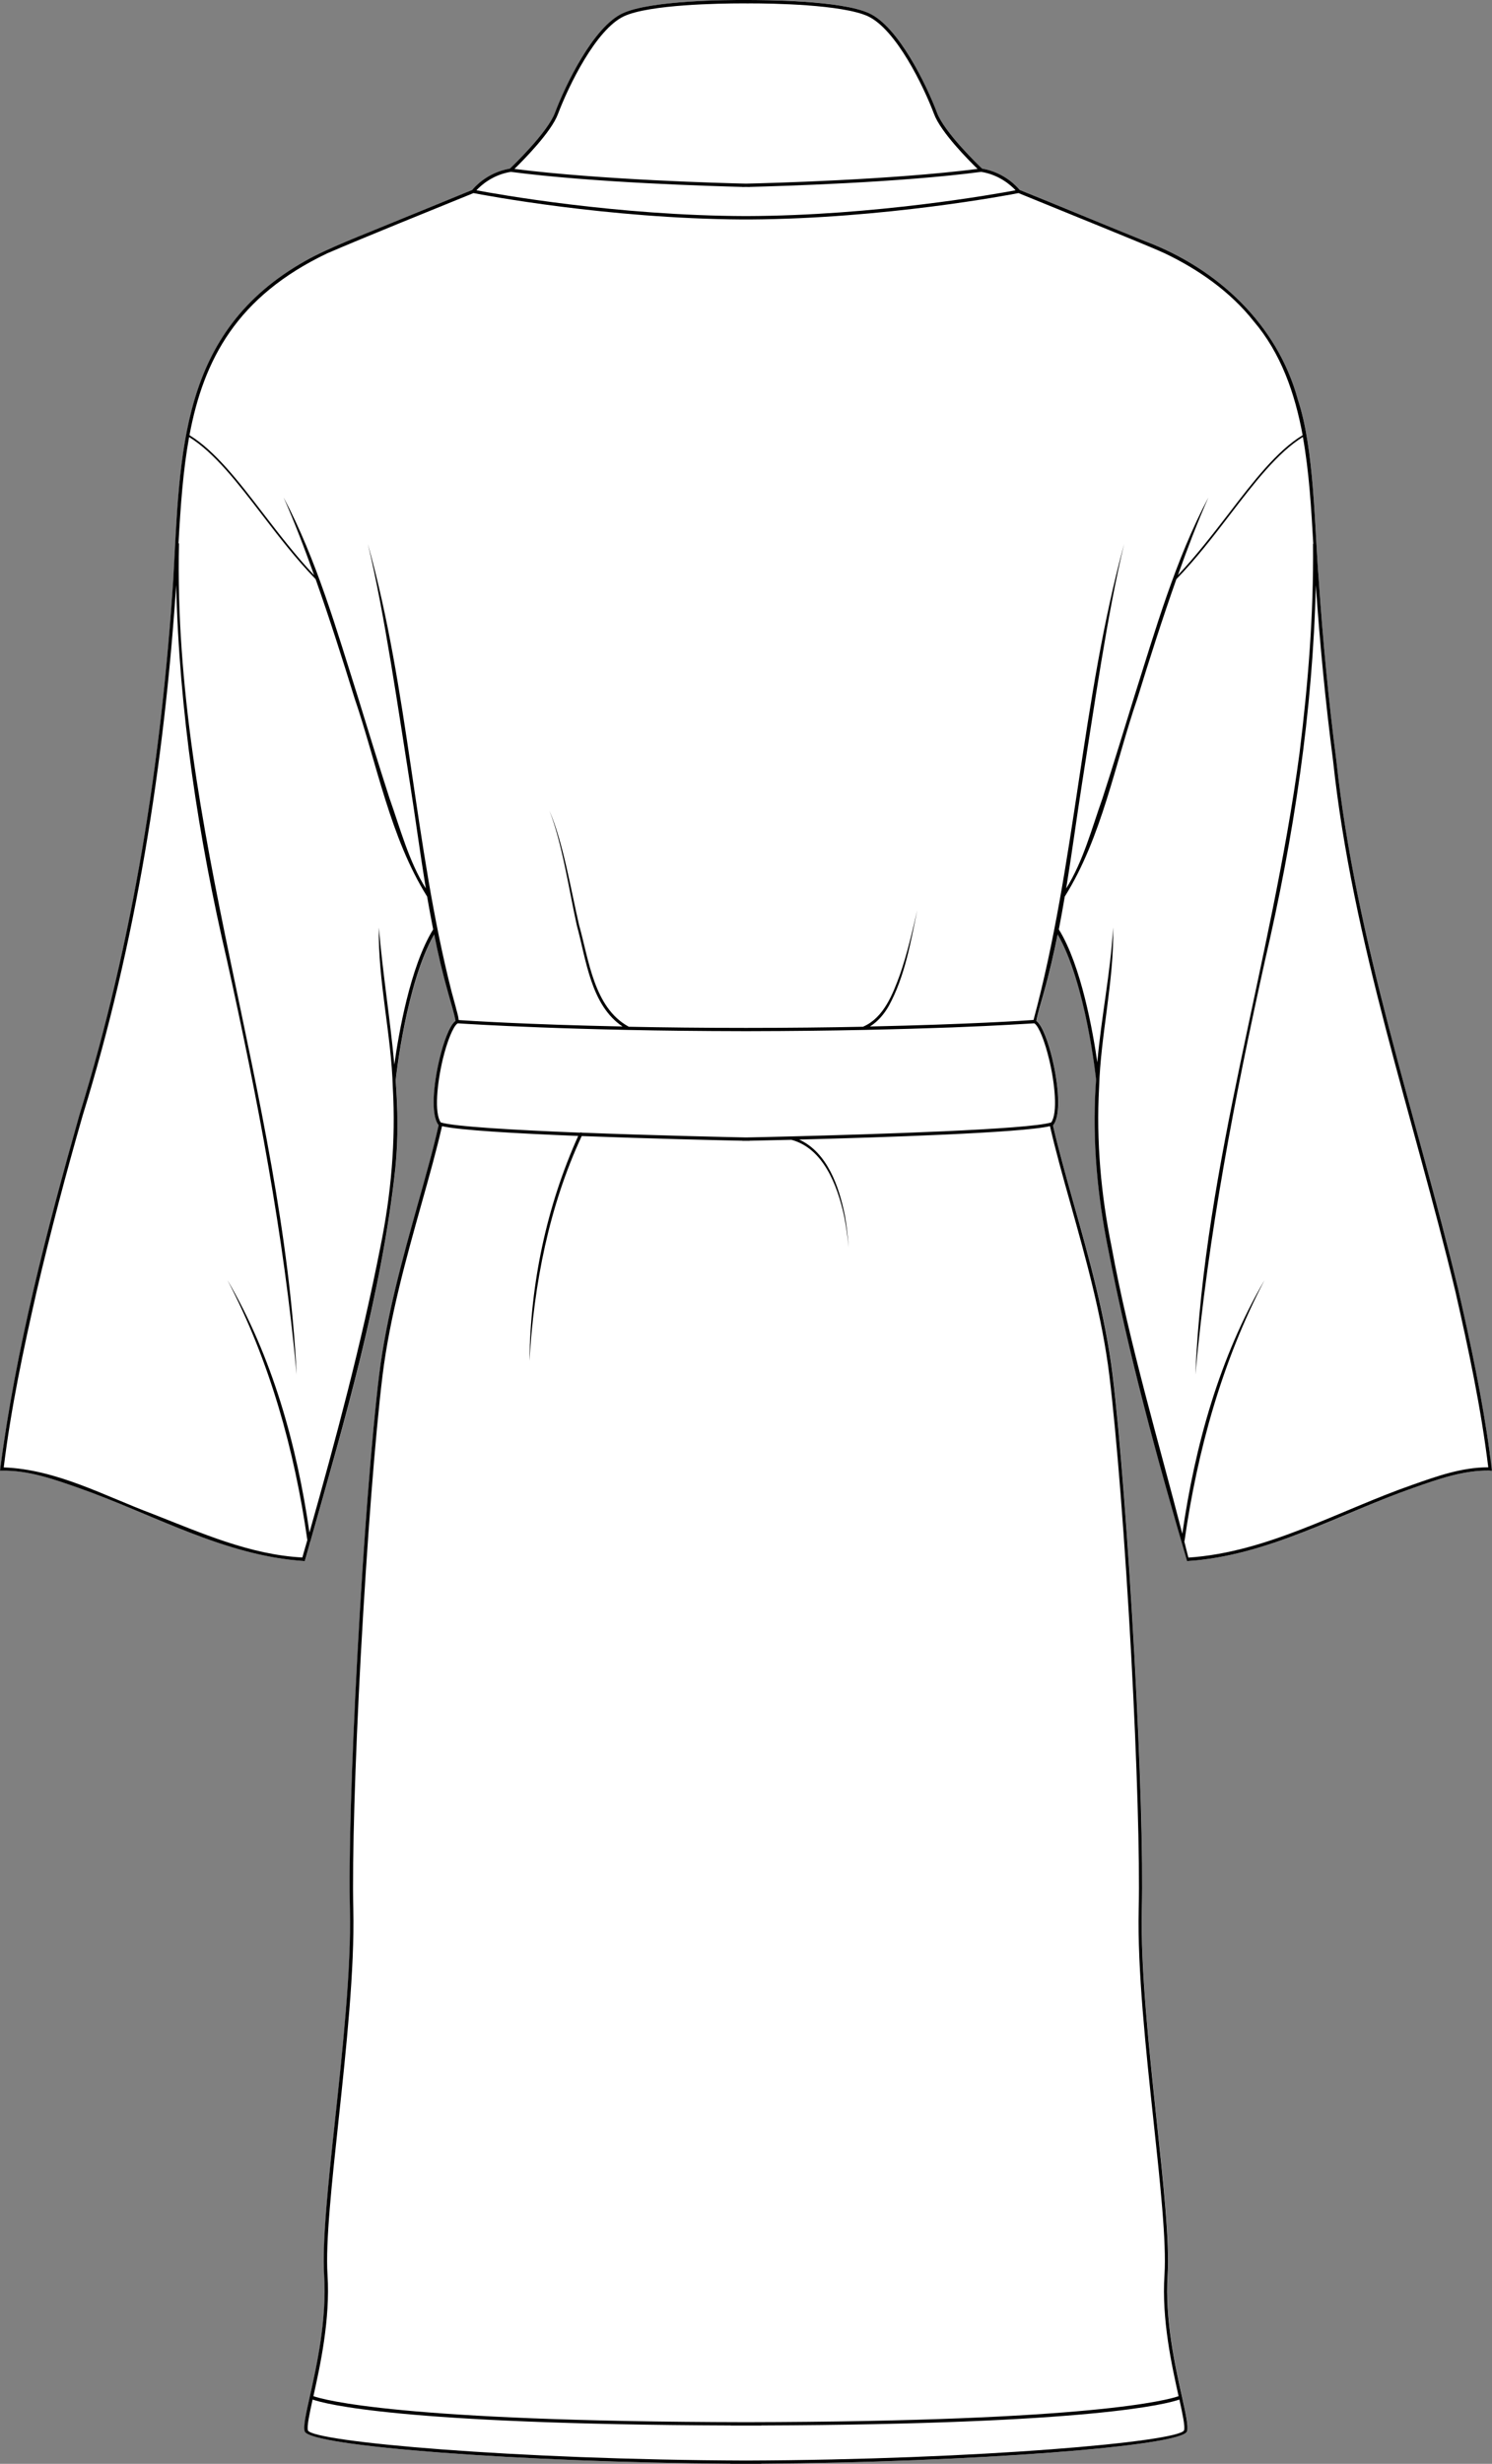
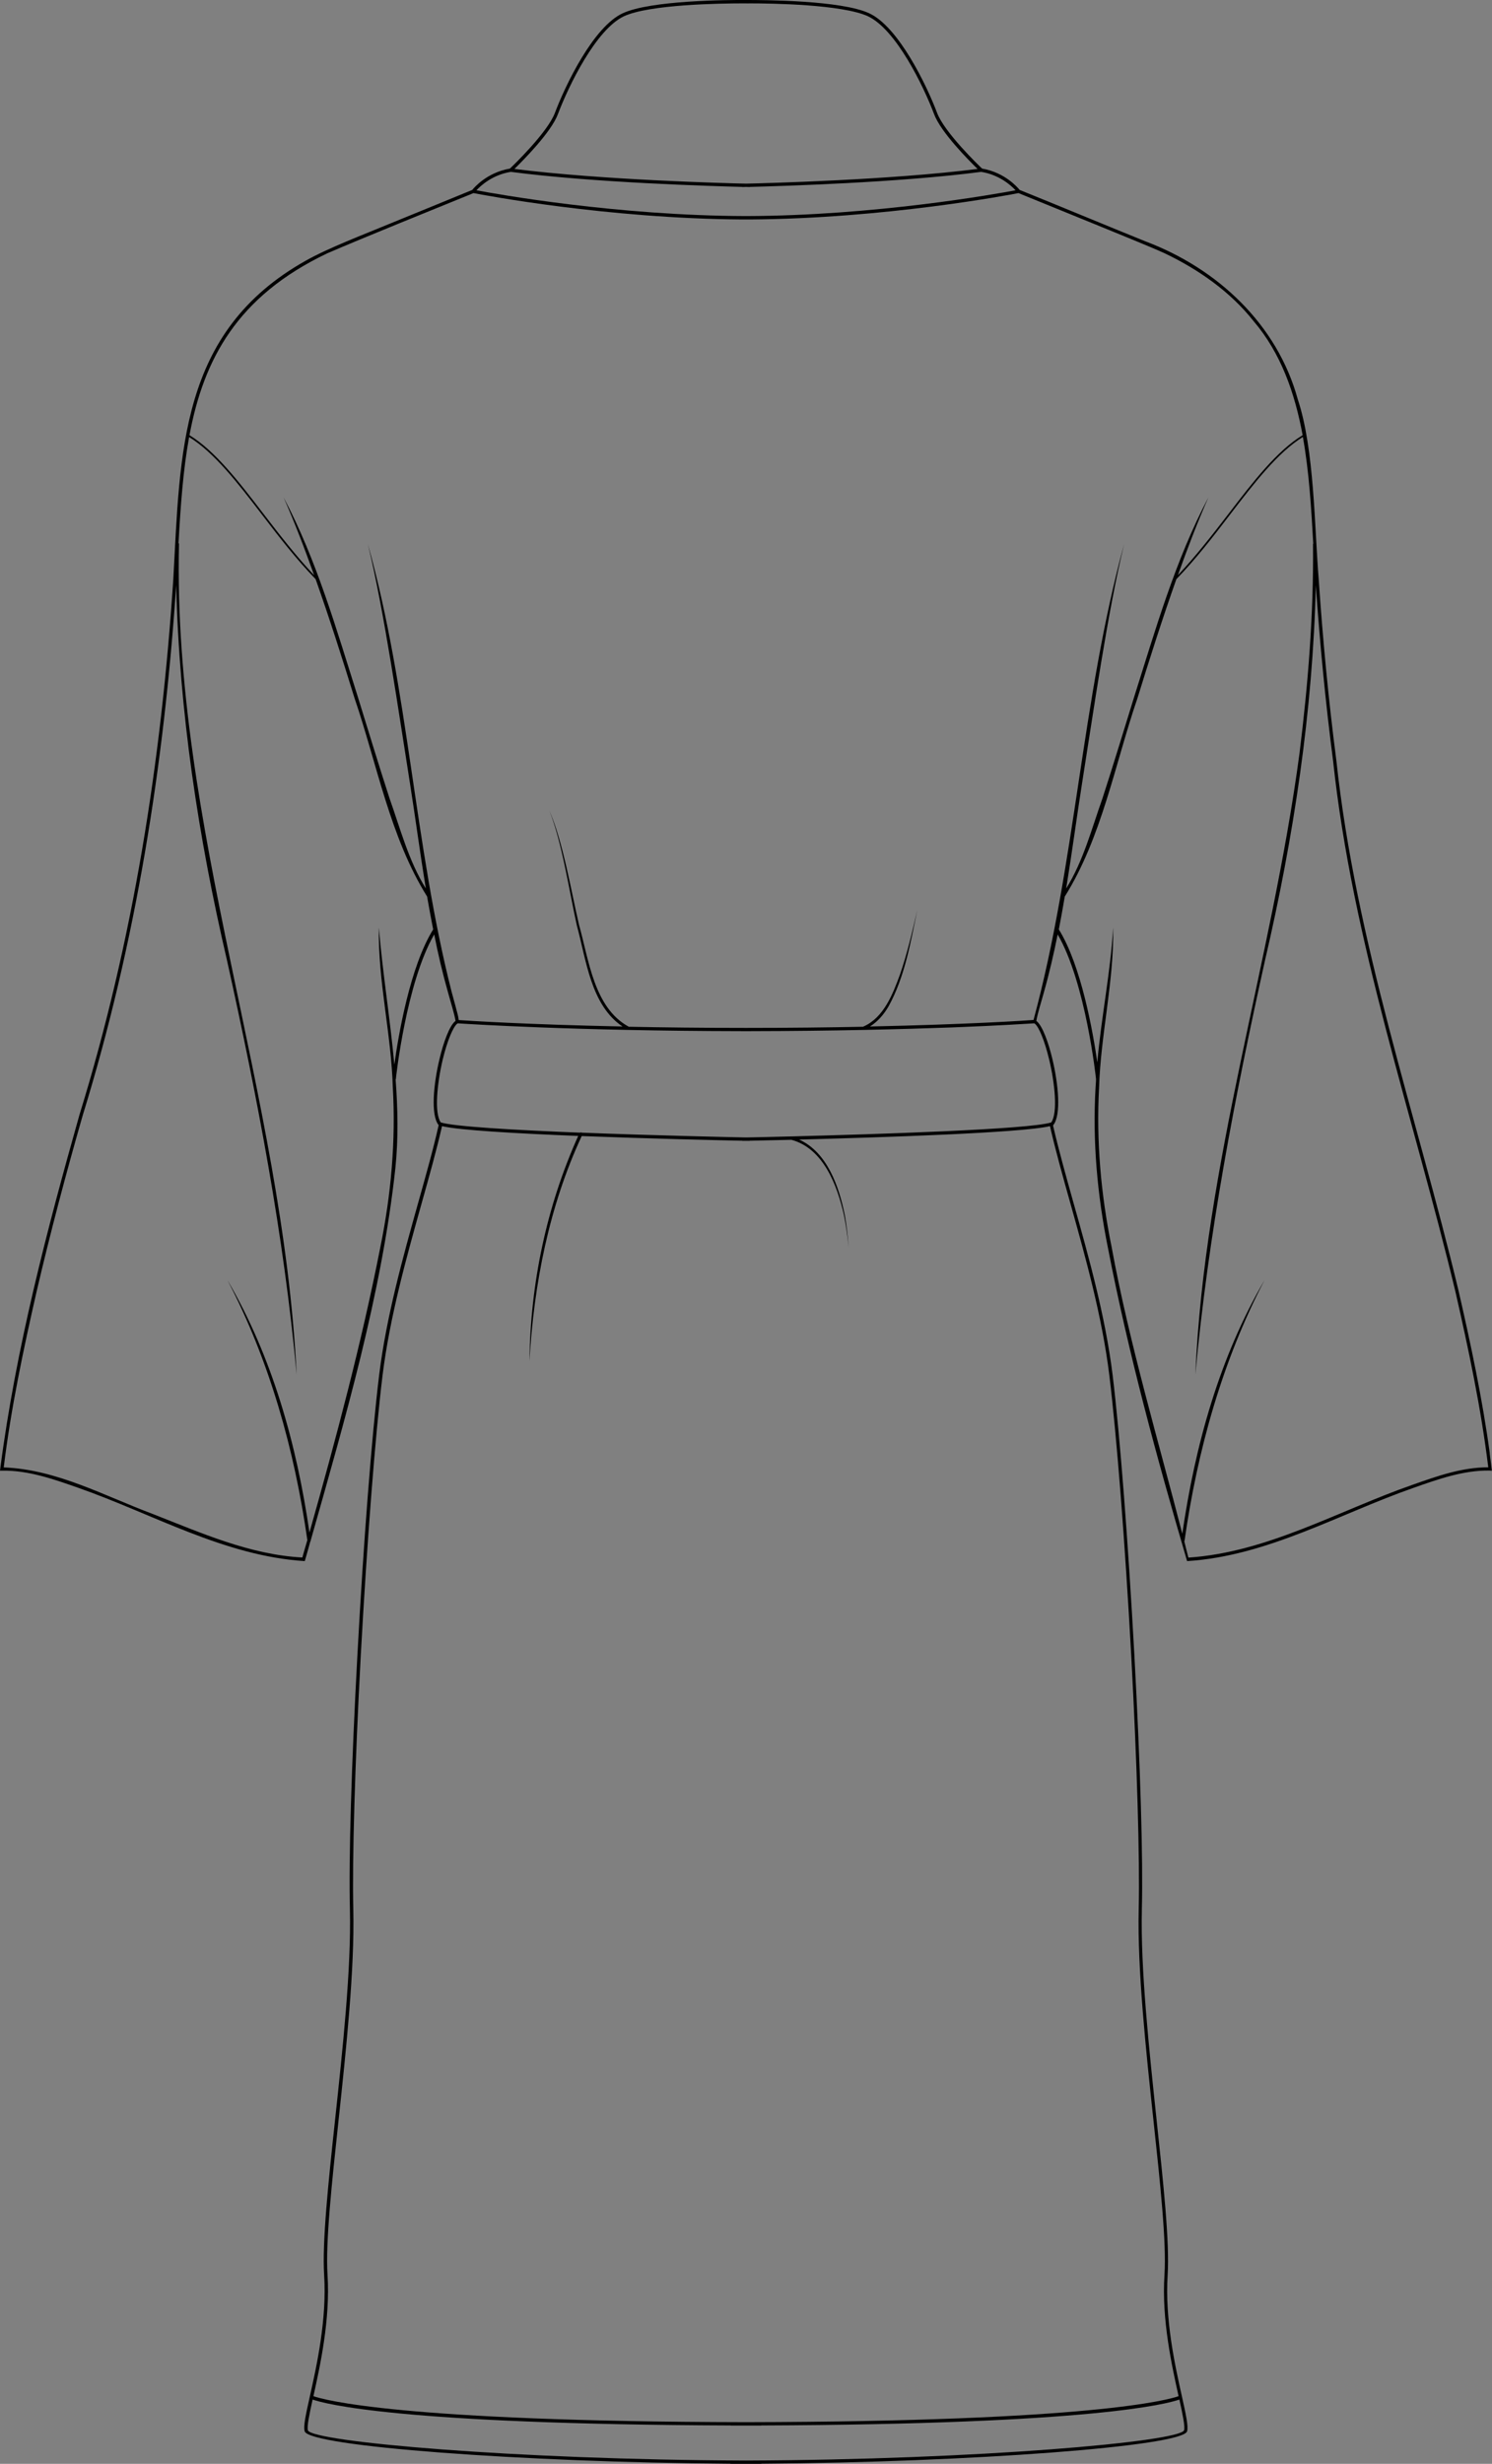
<svg xmlns="http://www.w3.org/2000/svg" id="Layer_2" viewBox="0 0 127.96 211.17">
  <rect x="0" y="0" width="127.96" height="211.17" fill="#808080" stroke="none" />
  <defs>
    <style>.cls-1{fill:#fff;}</style>
  </defs>
  <g id="Layer_1-2">
-     <path class="cls-1" d="M127.77,124.56v1.48c-2.22-.04-4.4.73-6.5,1.47-6.42,2.24-12.55,5.86-19.45,6.29-2.6-8.87-5.03-17.78-6.79-26.85-.91-4.52-1.33-9.14-1.06-13.75.01-.24.03-.47.04-.71,0-.13-.89-8.28-3.29-12.4-.34,1.68-.72,3.34-1.19,4.99-.17.64-.54,1.79-.64,2.42.52.38,1.05,1.89,1.37,3.24.53,2.2.76,4.8.1,5.67l-.02.03h-.02c.47,2.06,1.1,4.31,1.77,6.7,1.28,4.53,2.72,9.67,3.34,14.69.63,5.16,1.34,14.38,1.87,24.06.51,9.42.75,17.35.64,21.77-.12,5.1.62,11.95,1.26,18,.58,5.4,1.13,10.51.95,13.34-.24,3.78.63,7.72,1.21,10.32.35,1.58.58,2.62.46,3.06-.35,1.29-18.64,2.66-36.51,2.78,0,0-.01.01-.02.01h-2.62s-.02-.01-.03-.01c-17.86-.12-36.15-1.49-36.5-2.78-.13-.44.11-1.48.46-3.06.58-2.6,1.45-6.54,1.21-10.32-.18-2.83.36-7.94.94-13.34.65-6.05,1.39-12.9,1.27-18-.11-4.42.13-12.35.64-21.76.52-9.69,1.24-18.91,1.87-24.07.62-5.02,2.06-10.16,3.33-14.69.67-2.39,1.31-4.64,1.77-6.69h0s-.02-.04-.02-.04c-.66-.87-.43-3.47.1-5.67.32-1.35.85-2.86,1.37-3.24-.1-.62-.47-1.78-.64-2.42-.47-1.65-.86-3.31-1.19-4.99-2.4,4.13-3.29,12.32-3.29,12.41t-.02.02c.19,2.52.24,5.05-.02,7.59-.59,5.43-1.67,10.78-2.96,16.09-1.3,5.31-2.81,10.57-4.3,15.82,0,.05-.01.08-.04.11-.15.56-.31,1.11-.47,1.67-6.9-.43-13.04-4.05-19.45-6.29-2.11-.74-4.3-1.51-6.52-1.47h-.17s.02-.15.02-.15c1.34-10.31,3.98-20.38,6.8-30.36,4.6-14.88,7.02-30.32,8.04-45.84.61-10.92.5-21.25,11.35-27.34,1.94-1.1,5.07-2.28,7.13-3.14,0,0,7.11-2.9,7.16-2.93.14-.17,1.24-1.49,3.23-1.83.26-.24,3.23-3.1,3.86-4.77.92-2.44,3.31-7.38,5.81-8.54C55.8.02,62.5,0,63.98,0c1.48-.01,8.17.02,10.57,1.14,2.5,1.16,4.9,6.1,5.82,8.54.63,1.67,3.6,4.53,3.86,4.77,1.99.34,3.08,1.66,3.22,1.83,2.5,1,8.4,3.45,10.77,4.4,6.17,2.32,11.32,7.09,13.09,13.57,1.42,4.27,1.42,10.93,1.79,15.44.35,5.17.84,10.34,1.51,15.48,1.66,15.53,6.84,30.3,10.47,45.41,1.06,4.62,2.05,9.27,2.69,13.98Z" />
    <path d="M127.77,124.56c-.64-4.71-1.63-9.36-2.69-13.98-3.63-15.11-8.81-29.88-10.47-45.41-.67-5.14-1.16-10.31-1.51-15.48-.37-4.51-.37-11.17-1.79-15.44-1.77-6.48-6.92-11.25-13.09-13.57-2.37-.95-8.27-3.4-10.77-4.4-.14-.17-1.23-1.49-3.22-1.83-.26-.24-3.23-3.1-3.86-4.77-.92-2.44-3.32-7.38-5.82-8.54C72.15.02,65.46,0,63.98,0c-1.48-.01-8.18.02-10.58,1.14-2.5,1.16-4.89,6.1-5.81,8.54-.63,1.67-3.6,4.53-3.86,4.77-1.99.34-3.09,1.66-3.23,1.83-.05.03-7.16,2.93-7.16,2.93-2.06.86-5.19,2.04-7.13,3.14-10.85,6.09-10.74,16.42-11.35,27.34-1.02,15.52-3.44,30.96-8.04,45.84C4,105.51,1.36,115.58.02,125.89l-.02.16h.17c2.22-.05,4.41.72,6.52,1.46,6.41,2.24,12.55,5.86,19.45,6.29.16-.56.32-1.11.47-1.67.03-.03.04-.06.04-.11,1.49-5.25,3-10.51,4.3-15.82,1.29-5.31,2.37-10.66,2.96-16.09.26-2.54.21-5.07.02-7.59t.02-.02c0-.09.89-8.28,3.29-12.41.33,1.68.72,3.34,1.19,4.99.17.64.54,1.8.64,2.42-.52.38-1.05,1.89-1.37,3.24-.53,2.2-.76,4.8-.1,5.67l.02.03h0c-.46,2.06-1.1,4.31-1.77,6.7-1.27,4.53-2.71,9.67-3.33,14.69-.63,5.16-1.35,14.38-1.87,24.07-.51,9.41-.75,17.34-.64,21.76.12,5.1-.62,11.95-1.27,18-.58,5.4-1.12,10.51-.94,13.34.24,3.78-.63,7.72-1.21,10.32-.35,1.58-.59,2.62-.46,3.06.35,1.29,18.64,2.66,36.5,2.78.01,0,.02.01.03.01h2.62s.02-.01.02-.01c17.87-.12,36.16-1.49,36.51-2.78.12-.44-.11-1.48-.46-3.06-.58-2.6-1.45-6.54-1.21-10.32.18-2.83-.37-7.94-.95-13.34-.64-6.05-1.38-12.9-1.26-18,.11-4.42-.13-12.35-.64-21.77-.53-9.68-1.24-18.9-1.87-24.06-.62-5.02-2.06-10.16-3.34-14.69-.67-2.39-1.3-4.64-1.77-6.69h.02s.02-.04.02-.04c.66-.87.43-3.47-.1-5.67-.32-1.35-.85-2.86-1.37-3.24.1-.63.47-1.78.64-2.42.47-1.65.85-3.31,1.19-4.99,2.4,4.12,3.28,12.27,3.29,12.4,0,.24-.03.47-.04.71-.27,4.61.15,9.23,1.06,13.75,1.76,9.07,4.19,17.98,6.79,26.85,6.9-.43,13.03-4.05,19.45-6.29,2.1-.74,4.28-1.51,6.5-1.47.06.01.13.01.19.01-.06-.5-.12-.99-.19-1.49ZM47.85,9.78c.91-2.41,3.26-7.26,5.67-8.39,2.18-1.01,8.24-1.1,10.16-1.1h.18c.26,0,.41.01.42,0,.96,0,2.95.02,4.97.17,2.03.15,4.09.43,5.18.93,2.42,1.13,4.77,5.98,5.68,8.39.58,1.56,2.99,3.98,3.73,4.7-7.42.94-17.97,1.22-19.86,1.26-1.89-.04-12.44-.32-19.86-1.26.73-.72,3.15-3.14,3.73-4.7ZM43.81,14.73c7.09.93,17.24,1.22,19.84,1.29.01,0,.02.01.03.01s.12,0,.3-.01c.18.01.28.01.29.01h.01s.02-.01.03-.01c2.6-.07,12.75-.36,19.84-1.29,1.57.25,2.58,1.18,2.95,1.58-1.7.32-12.07,2.18-23.12,2.21-11.06-.03-21.43-1.89-23.12-2.21.37-.4,1.38-1.33,2.95-1.58ZM33.82,91.25c-.36-3.93-1-7.84-1.33-11.75-.08,4.6,1.07,9.12,1.2,13.72.26,4.58-.15,9.17-1.07,13.67-1.62,8.24-3.79,16.37-6.08,24.46-1.09-7.53-3.18-15.04-7.03-21.63,3.62,6.93,5.75,14.56,6.85,22.28-.15.5-.29,1-.43,1.49-4.48-.23-8.69-2.11-12.83-3.73-4.17-1.56-8.24-3.82-12.78-3.99.62-5.08,1.69-10.12,2.83-15.12,1.18-5.05,2.51-10.06,3.94-15.04,4.56-14.75,6.99-30.09,8.02-45.47.26,10.85,1.9,21.63,4.36,32.18,2.6,11.72,4.87,23.52,5.97,35.48-1.18-24.02-10.64-46.97-10.09-71.17,0-.04-.02-.07-.04-.09.18-3.19.39-6.24.91-9.08,2.16,1.33,4.15,3.91,6.26,6.66,1.43,1.87,2.92,3.8,4.59,5.52,1.2,3.39,2.3,6.84,3.33,10.18,1.92,5.61,3.06,11.96,6.23,17.02.16.94.34,1.88.52,2.82-1.98,3.18-2.98,9.05-3.33,11.59ZM101.55,208.3c-.45.98-17.69,2.52-37.57,2.59-19.89-.07-37.12-1.61-37.57-2.58-.1-.35.12-1.36.4-2.65,1.02.36,7.42,2.12,35.85,2.22,0,0,0,.01.01.01h2.62s.01-.01.01-.01c28.43-.1,34.83-1.86,35.85-2.22.28,1.29.5,2.3.4,2.64ZM91.82,103.21c1.27,4.53,2.71,9.66,3.32,14.66.63,5.15,1.35,14.36,1.88,24.04.5,9.27.74,17.4.64,21.74-.12,5.12.61,11.98,1.26,18.04.58,5.39,1.13,10.48.95,13.29-.25,3.82.63,7.77,1.21,10.39-.83.3-7.39,2.18-37.1,2.23-29.71-.05-36.27-1.93-37.1-2.23.58-2.62,1.45-6.57,1.21-10.39-.18-2.81.37-7.9.95-13.29.65-6.06,1.38-12.92,1.26-18.04-.1-4.34.14-12.47.64-21.74.53-9.68,1.24-18.89,1.87-24.04.62-5,2.06-10.13,3.33-14.66.67-2.38,1.3-4.63,1.77-6.69,1.46.35,6.43.63,11.68.84-2.72,6.04-4.11,12.67-4.18,19.28.38-6.6,1.68-13.25,4.48-19.27,5.79.22,11.82.36,13.76.4.01,0,.02.01.03.01h.6s.02-.01.03-.01c.71-.02,1.96-.04,3.56-.08,2.75.73,3.94,3.92,4.51,6.45.19.92.31,1.85.41,2.78-.08-.94-.17-1.87-.34-2.79-.5-2.45-1.5-5.36-3.91-6.46,6.94-.18,19.08-.57,21.51-1.15.47,2.06,1.1,4.31,1.77,6.69ZM89.98,90.81c.49,2.03.75,4.57.18,5.39-1.87.61-15.28,1.02-22.26,1.2h-.01s-.02,0-.03,0c-1.88.05-3.29.08-3.88.09-1.45-.03-7.92-.17-14.09-.41-.05-.03-.1-.03-.14,0-5.55-.22-10.83-.52-11.95-.88-.57-.82-.31-3.36.17-5.39.38-1.58.89-2.81,1.25-3.08h.01s.03-.02.05-.02c.82.05,9.82.65,24.4.67h.6c7.29-.01,13.18-.17,17.36-.32,4.18-.16,6.63-.33,7.04-.35.02,0,.03.01.05.01.37.27.87,1.5,1.25,3.09ZM88.64,87.42c-.61.05-5.63.38-14.03.56.7-.44,1.23-1.08,1.62-1.77,1.38-2.53,1.86-5.42,2.44-8.2-.43,1.85-.86,3.71-1.48,5.5-.62,1.7-1.39,3.7-3.13,4.47-.01,0-.01.01-.02.02-2.96.06-6.33.1-10.06.1s-7.1-.04-10.07-.1c-.01-.01-.01-.02-.02-.02-2.96-1.64-3.39-5.73-4.23-8.71-.67-2.88-1.37-7.1-2.54-9.78,1.09,2.73,1.71,6.93,2.35,9.82.81,2.96,1.19,6.83,3.92,8.67-8.29-.17-13.3-.5-14.05-.55-.05-.46-.18-.78-.27-1.18l-.34-1.25c-3.21-12.62-3.67-25.81-7.18-38.37,1.42,5.86,2.65,14.48,3.61,20.51.47,2.99.87,6.01,1.36,9.01-1.46-2.33-2.19-5.13-3.11-7.72-.94-2.89-1.82-5.8-2.72-8.7-1.83-5.76-3.53-11.74-6.37-17.1.95,2.15,1.81,4.4,2.62,6.67-1.57-1.66-2.98-3.49-4.35-5.27-2.13-2.78-4.15-5.39-6.34-6.73,1.21-6.47,4.07-11.9,11.82-15.59,3.27-1.41,9.13-3.77,12.54-5.16.76.15,11.49,2.19,23.06,2.26h.62c11.56-.07,22.3-2.11,23.06-2.26.45.18,7.17,2.92,7.17,2.92,1.25.52,4.15,1.68,5.37,2.24,2.89,1.38,5.63,3.29,7.62,5.81,2.35,2.75,3.54,6.17,4.21,9.78-2.2,1.33-4.22,3.95-6.35,6.73-1.37,1.78-2.79,3.61-4.35,5.27.81-2.27,1.67-4.52,2.62-6.67-2.84,5.36-4.54,11.34-6.37,17.1-.9,2.9-1.78,5.81-2.72,8.7-.92,2.59-1.65,5.39-3.11,7.72.49-3,.89-6.02,1.36-9.01.96-6.01,2.19-14.68,3.61-20.51-3.66,13.39-4.16,27.41-7.77,40.79ZM121.17,127.25c-6.35,2.21-12.45,5.8-19.25,6.25-.11-.45-.24-.93-.35-1.39,0-.02.02-.03.02-.05,1.1-7.74,3.23-15.39,6.86-22.34-3.87,6.62-5.96,14.18-7.05,21.74-1.97-7.67-4.59-16.48-6.06-24.57-.92-4.5-1.33-9.09-1.08-13.67.14-4.6,1.29-9.12,1.21-13.72-.23,3.87-1.02,7.68-1.36,11.55-.38-2.64-1.38-8.3-3.3-11.39.18-.93.35-1.88.51-2.82,3.18-5.06,4.31-11.4,6.24-17.02,1.03-3.34,2.13-6.79,3.33-10.18,1.67-1.72,3.16-3.65,4.59-5.52,2.11-2.75,4.11-5.34,6.26-6.67.54,3.02.72,6.15.89,9.14,0,.02-.02.03-.02.04.06,5.99-.42,11.99-1.16,17.94-2.38,17.84-8.16,35.16-8.93,53.23,1.1-11.96,3.37-23.76,5.97-35.48,2.46-10.55,4.1-21.33,4.36-32.17.35,5.03.83,10.05,1.48,15.05,1.66,15.55,6.84,30.33,10.48,45.45,1.14,5,2.21,10.03,2.83,15.11-2.27,0-4.4.76-6.47,1.49Z" />
  </g>
</svg>